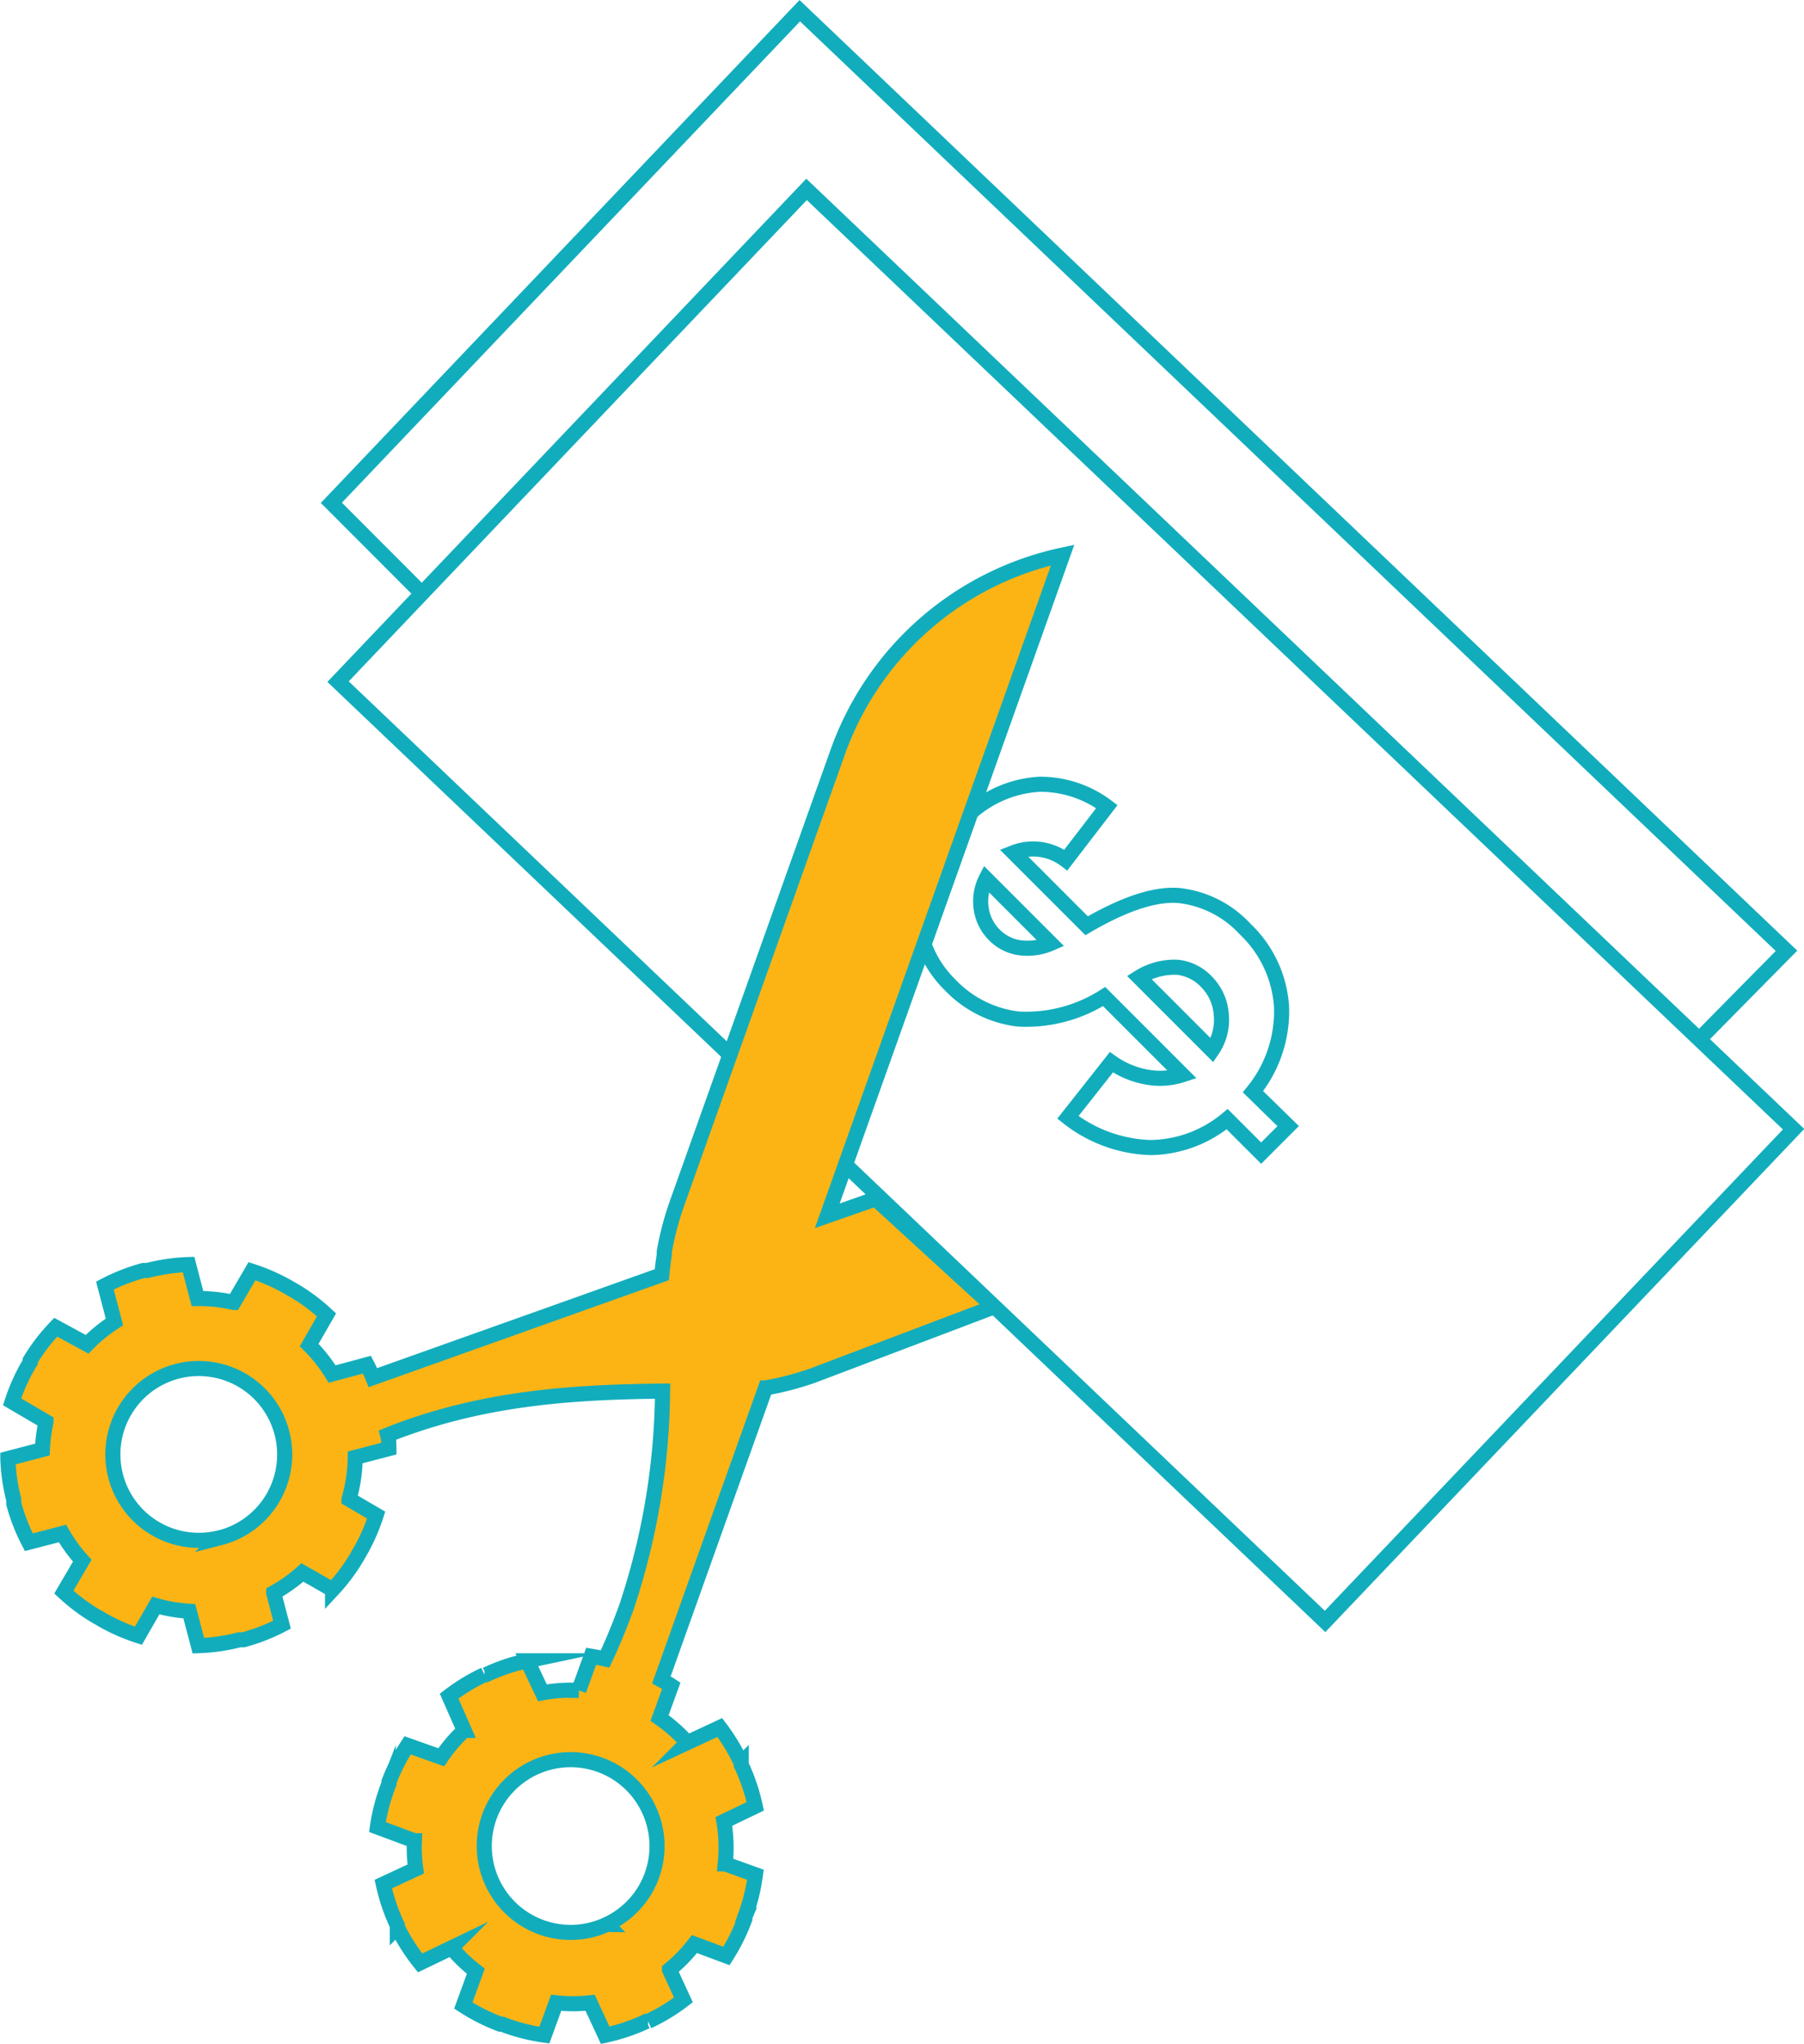
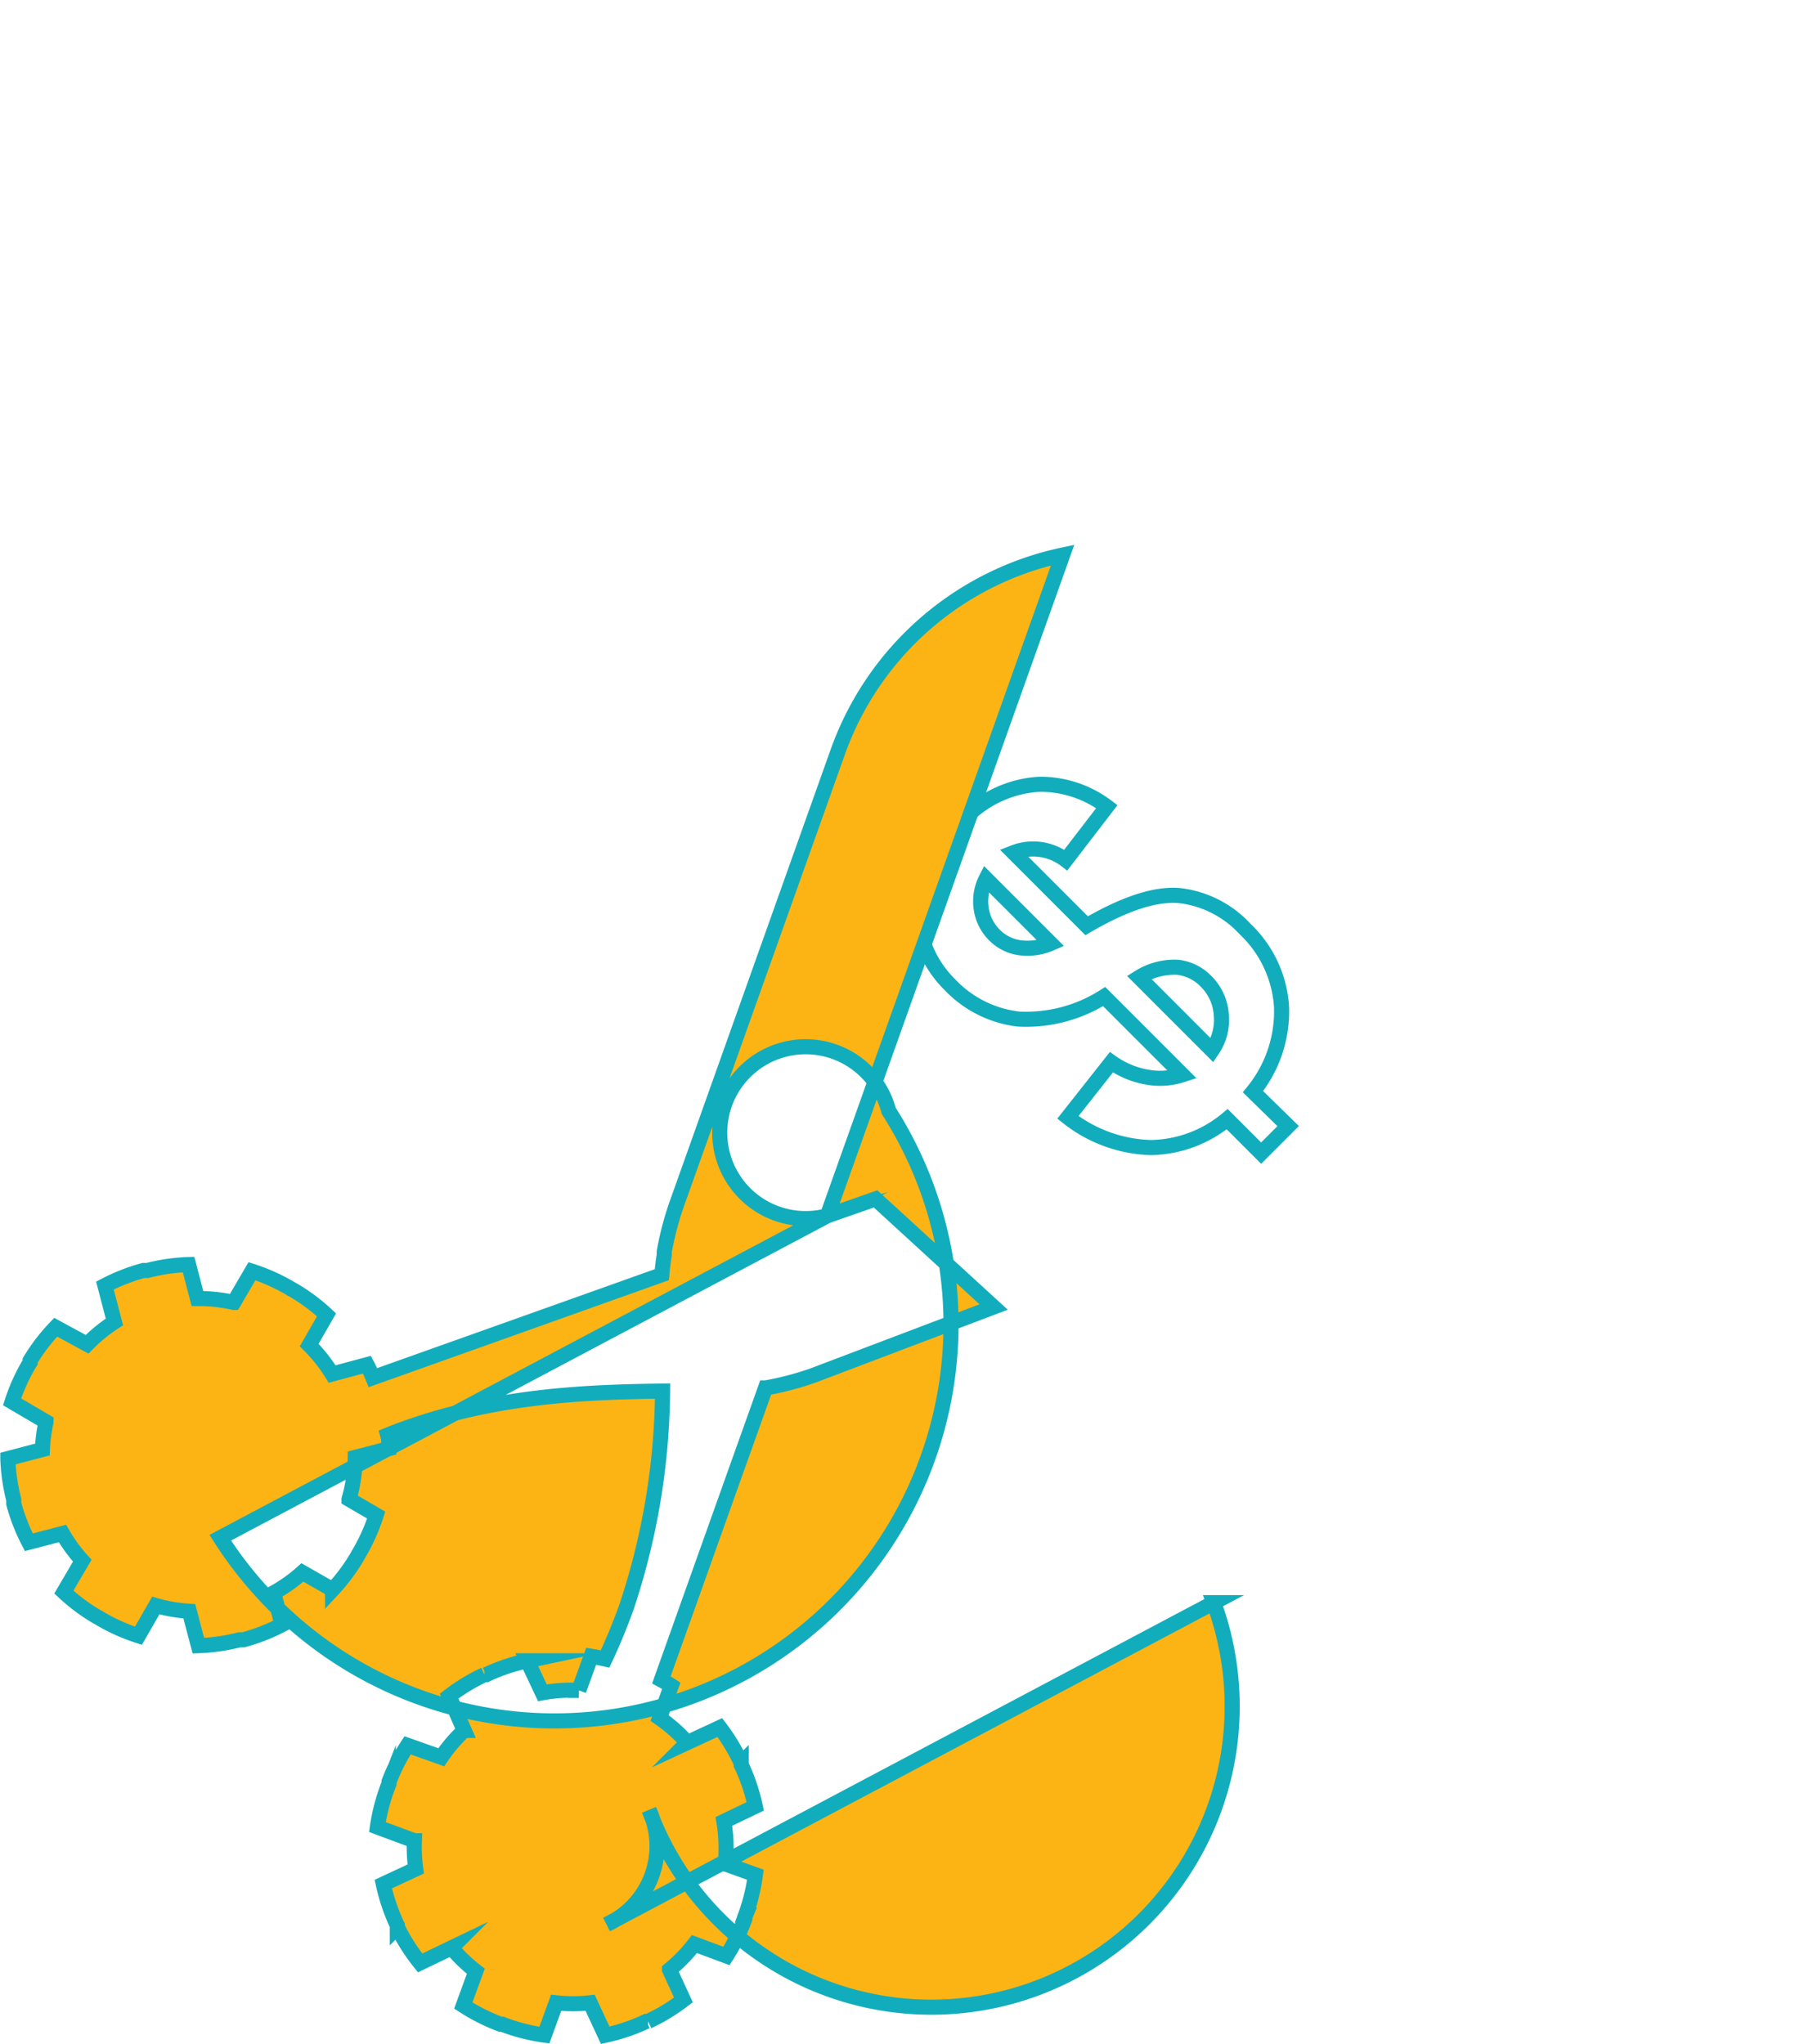
<svg xmlns="http://www.w3.org/2000/svg" id="Layer_2" data-name="Layer 2" viewBox="0 0 119.5 135.38">
  <defs>
    <style>.cls-1{fill:none;}.cls-1,.cls-2{stroke:#12adbc;stroke-miterlimit:10;}.cls-2{fill:#fcb415;}</style>
  </defs>
  <title>Reduced-Operational-Costs</title>
-   <rect class="cls-1" x="48.1" y="14.84" width="45.01" height="90.27" transform="translate(-21.52 69.75) rotate(-46.41)" />
-   <polyline class="cls-1" points="27.85 39.21 21.95 33.3 52.98 0.71 118.34 62.97 112.52 68.87" />
  <path class="cls-1" d="M83,72.3a8.42,8.42,0,0,0,1.89-5.65,7.78,7.78,0,0,0-2.42-5.13,7,7,0,0,0-4.36-2.21q-2.36-.2-6.13,2l-4.84-4.84a3.56,3.56,0,0,1,3.46.49l2.72-3.54a7.33,7.33,0,0,0-4.45-1.48,7.51,7.51,0,0,0-4.47,1.79l-.05-.05-3.15,8.84a7.18,7.18,0,0,0,1.72,2.69,7.44,7.44,0,0,0,4.54,2.28A9.64,9.64,0,0,0,73.14,66l5.18,5.18a4.76,4.76,0,0,1-2.25.17,5.8,5.8,0,0,1-2.45-1L70.74,74A9.28,9.28,0,0,0,76.22,76a8.09,8.09,0,0,0,5.07-1.88l2.25,2.25,1.79-1.79ZM67.5,62.76a2.93,2.93,0,0,1-1.61-.82A3.08,3.08,0,0,1,65,60.2a3.28,3.28,0,0,1,.32-2l4.28,4.28A3.87,3.87,0,0,1,67.5,62.76Zm12.79,6.8-4.83-4.83A4.42,4.42,0,0,1,78,64.06,3.1,3.1,0,0,1,79.9,65a3.43,3.43,0,0,1,1,2.2A3.56,3.56,0,0,1,80.29,69.56Z" />
-   <path class="cls-2" d="M54.8,80.52,70.39,36.76a20.31,20.31,0,0,0-14.88,13L44.93,79.46A20.18,20.18,0,0,0,44,82.91l0,.1v.11c-.07.43-.12.87-.16,1.3L34.36,87.8,24.7,91.24c-.12-.29-.24-.58-.39-.86L22,91a10.36,10.36,0,0,0-1.52-1.92l1.15-2a12.53,12.53,0,0,0-2.2-1.64l-.12-.06-.11-.07a12.72,12.72,0,0,0-2.51-1.12l-1.21,2.07a10.3,10.3,0,0,0-2.4-.26l-.59-2.25a12.51,12.51,0,0,0-2.72.39l-.13,0-.13,0a12.61,12.61,0,0,0-2.56,1l.63,2.41a10.3,10.3,0,0,0-1.81,1.48L3.69,87.9A12.5,12.5,0,0,0,2,90.1L2,90.22l-.07.11A12.54,12.54,0,0,0,.8,92.84l2.25,1.32A10.3,10.3,0,0,0,2.81,96l-2.29.6a12.6,12.6,0,0,0,.39,2.72l0,.13s0,.09,0,.13a12.59,12.59,0,0,0,1,2.56l2.23-.58a10.26,10.26,0,0,0,1.31,1.8l-1.22,2.08a12.52,12.52,0,0,0,2.2,1.64l.12.06.11.07a12.48,12.48,0,0,0,2.51,1.12l1.15-2a10.26,10.26,0,0,0,2.22.38l.6,2.28a12.61,12.61,0,0,0,2.72-.39l.13,0,.13,0a12.6,12.6,0,0,0,2.56-1l-.55-2.11a10.18,10.18,0,0,0,1.9-1.35l2,1.14a12.58,12.58,0,0,0,1.64-2.2l.06-.12.07-.11a12.68,12.68,0,0,0,1.12-2.51l-1.8-1.05a10.32,10.32,0,0,0,.41-2.77l2.23-.58c0-.3,0-.6-.08-.9.4-.16.8-.32,1.21-.46,5.88-2.1,11.64-2.39,17-2.45a46.38,46.38,0,0,1-2.39,14.3c-.43,1.19-.9,2.34-1.42,3.44-.31-.07-.62-.13-.92-.18l-.82,2.26a10.24,10.24,0,0,0-2.41.16l-1-2.12a12.44,12.44,0,0,0-2.6.86l-.12.06-.12,0a12.49,12.49,0,0,0-2.34,1.42l1,2.27a10.28,10.28,0,0,0-1.52,1.78L27,115.59A12.5,12.5,0,0,0,25.77,118l0,.13-.05.12A12.59,12.59,0,0,0,25,121l2.45.91a10.38,10.38,0,0,0,.09,1.87l-2.15,1a12.73,12.73,0,0,0,.87,2.61l.06.12,0,.12A12.71,12.71,0,0,0,27.83,130l2.08-1a10.33,10.33,0,0,0,1.61,1.55l-.83,2.27a12.58,12.58,0,0,0,2.46,1.24l.13,0,.12.05a12.43,12.43,0,0,0,2.66.67l.78-2.14a10.21,10.21,0,0,0,2.25,0l1,2.15a12.53,12.53,0,0,0,2.6-.86l.12-.06.12,0a12.52,12.52,0,0,0,2.34-1.42l-.92-2A10.12,10.12,0,0,0,46,128.75l2.12.79a12.58,12.58,0,0,0,1.22-2.46l0-.13.05-.12a12.74,12.74,0,0,0,.65-2.67l-2-.72a10.41,10.41,0,0,0-.09-2.81l2.08-1a12.65,12.65,0,0,0-.87-2.62l-.06-.12,0-.12a12.62,12.62,0,0,0-1.42-2.36l-2.15,1a10.43,10.43,0,0,0-1.84-1.63l.78-2.14c-.21-.14-.44-.26-.66-.38l4.4-12.34,2.5-7a19.9,19.9,0,0,0,3.11-.81l12-4.55L58,79.4Zm-40.2,21.31a5.69,5.69,0,1,1,4.07-6.95A5.69,5.69,0,0,1,14.59,101.84Zm25.6,25.62A5.72,5.72,0,1,1,43,119.88,5.7,5.7,0,0,1,40.19,127.45Z" />
+   <path class="cls-2" d="M54.8,80.52,70.39,36.76a20.31,20.31,0,0,0-14.88,13L44.93,79.46A20.18,20.18,0,0,0,44,82.91l0,.1v.11c-.07.43-.12.87-.16,1.3L34.36,87.8,24.7,91.24c-.12-.29-.24-.58-.39-.86L22,91a10.36,10.36,0,0,0-1.52-1.92l1.15-2a12.53,12.53,0,0,0-2.2-1.64l-.12-.06-.11-.07a12.72,12.72,0,0,0-2.51-1.12l-1.21,2.07a10.3,10.3,0,0,0-2.4-.26l-.59-2.25a12.51,12.51,0,0,0-2.72.39l-.13,0-.13,0a12.61,12.61,0,0,0-2.56,1l.63,2.41a10.3,10.3,0,0,0-1.81,1.48L3.69,87.9A12.5,12.5,0,0,0,2,90.1L2,90.22l-.07.11A12.54,12.54,0,0,0,.8,92.84l2.25,1.32A10.3,10.3,0,0,0,2.81,96l-2.29.6a12.6,12.6,0,0,0,.39,2.72l0,.13s0,.09,0,.13a12.59,12.59,0,0,0,1,2.56l2.23-.58a10.26,10.26,0,0,0,1.31,1.8l-1.22,2.08a12.52,12.52,0,0,0,2.2,1.64l.12.06.11.07a12.48,12.48,0,0,0,2.51,1.12l1.15-2a10.26,10.26,0,0,0,2.22.38l.6,2.28a12.61,12.61,0,0,0,2.72-.39l.13,0,.13,0a12.6,12.6,0,0,0,2.56-1l-.55-2.11a10.18,10.18,0,0,0,1.9-1.35l2,1.14a12.58,12.58,0,0,0,1.64-2.2l.06-.12.07-.11a12.68,12.68,0,0,0,1.12-2.51l-1.8-1.05a10.32,10.32,0,0,0,.41-2.77l2.23-.58c0-.3,0-.6-.08-.9.4-.16.8-.32,1.21-.46,5.88-2.1,11.64-2.39,17-2.45a46.38,46.38,0,0,1-2.39,14.3c-.43,1.19-.9,2.34-1.42,3.44-.31-.07-.62-.13-.92-.18l-.82,2.26a10.24,10.24,0,0,0-2.41.16l-1-2.12a12.44,12.44,0,0,0-2.6.86l-.12.06-.12,0a12.49,12.49,0,0,0-2.34,1.42l1,2.27a10.28,10.28,0,0,0-1.52,1.78L27,115.59A12.5,12.5,0,0,0,25.77,118l0,.13-.05.12A12.59,12.59,0,0,0,25,121l2.45.91a10.38,10.38,0,0,0,.09,1.87l-2.15,1a12.73,12.73,0,0,0,.87,2.61l.06.12,0,.12A12.71,12.71,0,0,0,27.83,130l2.08-1a10.33,10.33,0,0,0,1.61,1.55l-.83,2.27a12.58,12.58,0,0,0,2.46,1.24l.13,0,.12.05a12.43,12.43,0,0,0,2.66.67l.78-2.14a10.21,10.21,0,0,0,2.25,0l1,2.15a12.53,12.53,0,0,0,2.6-.86l.12-.06.12,0a12.52,12.52,0,0,0,2.34-1.42l-.92-2A10.12,10.12,0,0,0,46,128.75l2.12.79a12.58,12.58,0,0,0,1.22-2.46l0-.13.05-.12a12.74,12.74,0,0,0,.65-2.67l-2-.72a10.41,10.41,0,0,0-.09-2.81l2.08-1a12.65,12.65,0,0,0-.87-2.62l-.06-.12,0-.12a12.62,12.62,0,0,0-1.42-2.36l-2.15,1a10.43,10.43,0,0,0-1.84-1.63l.78-2.14c-.21-.14-.44-.26-.66-.38l4.4-12.34,2.5-7a19.9,19.9,0,0,0,3.11-.81l12-4.55L58,79.4Za5.69,5.69,0,1,1,4.07-6.95A5.69,5.69,0,0,1,14.59,101.84Zm25.6,25.62A5.72,5.72,0,1,1,43,119.88,5.7,5.7,0,0,1,40.19,127.45Z" />
</svg>